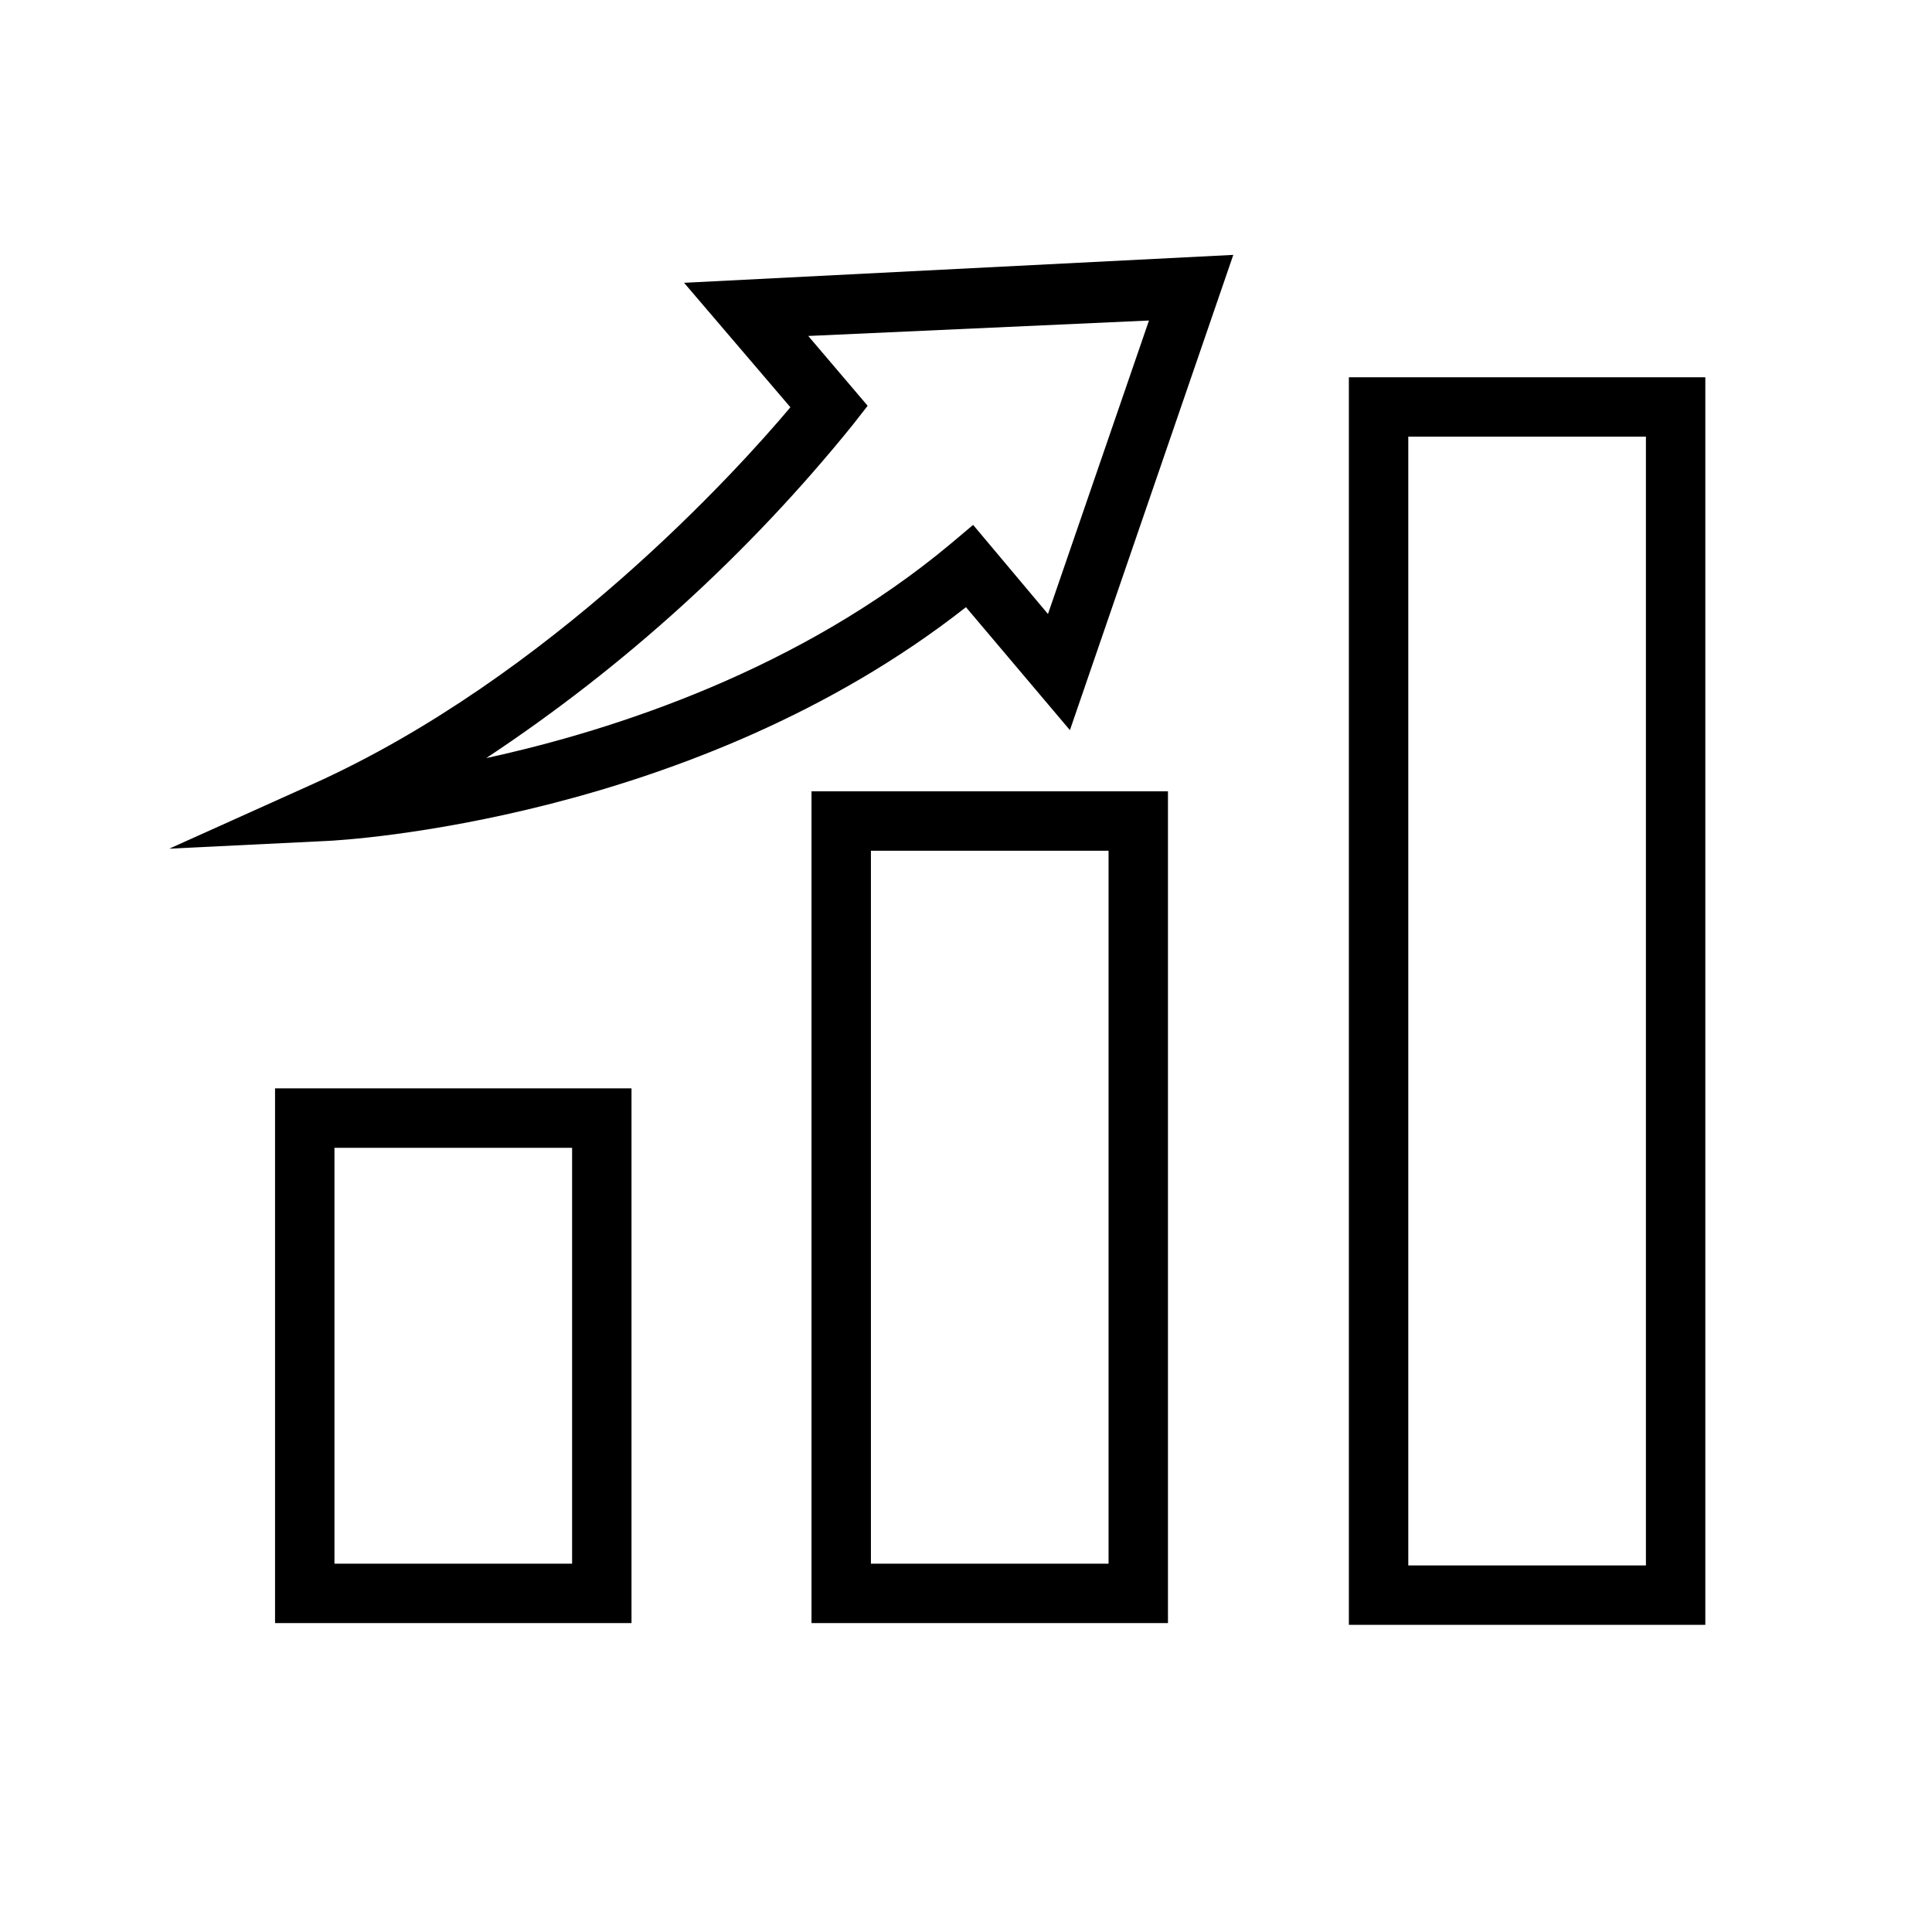
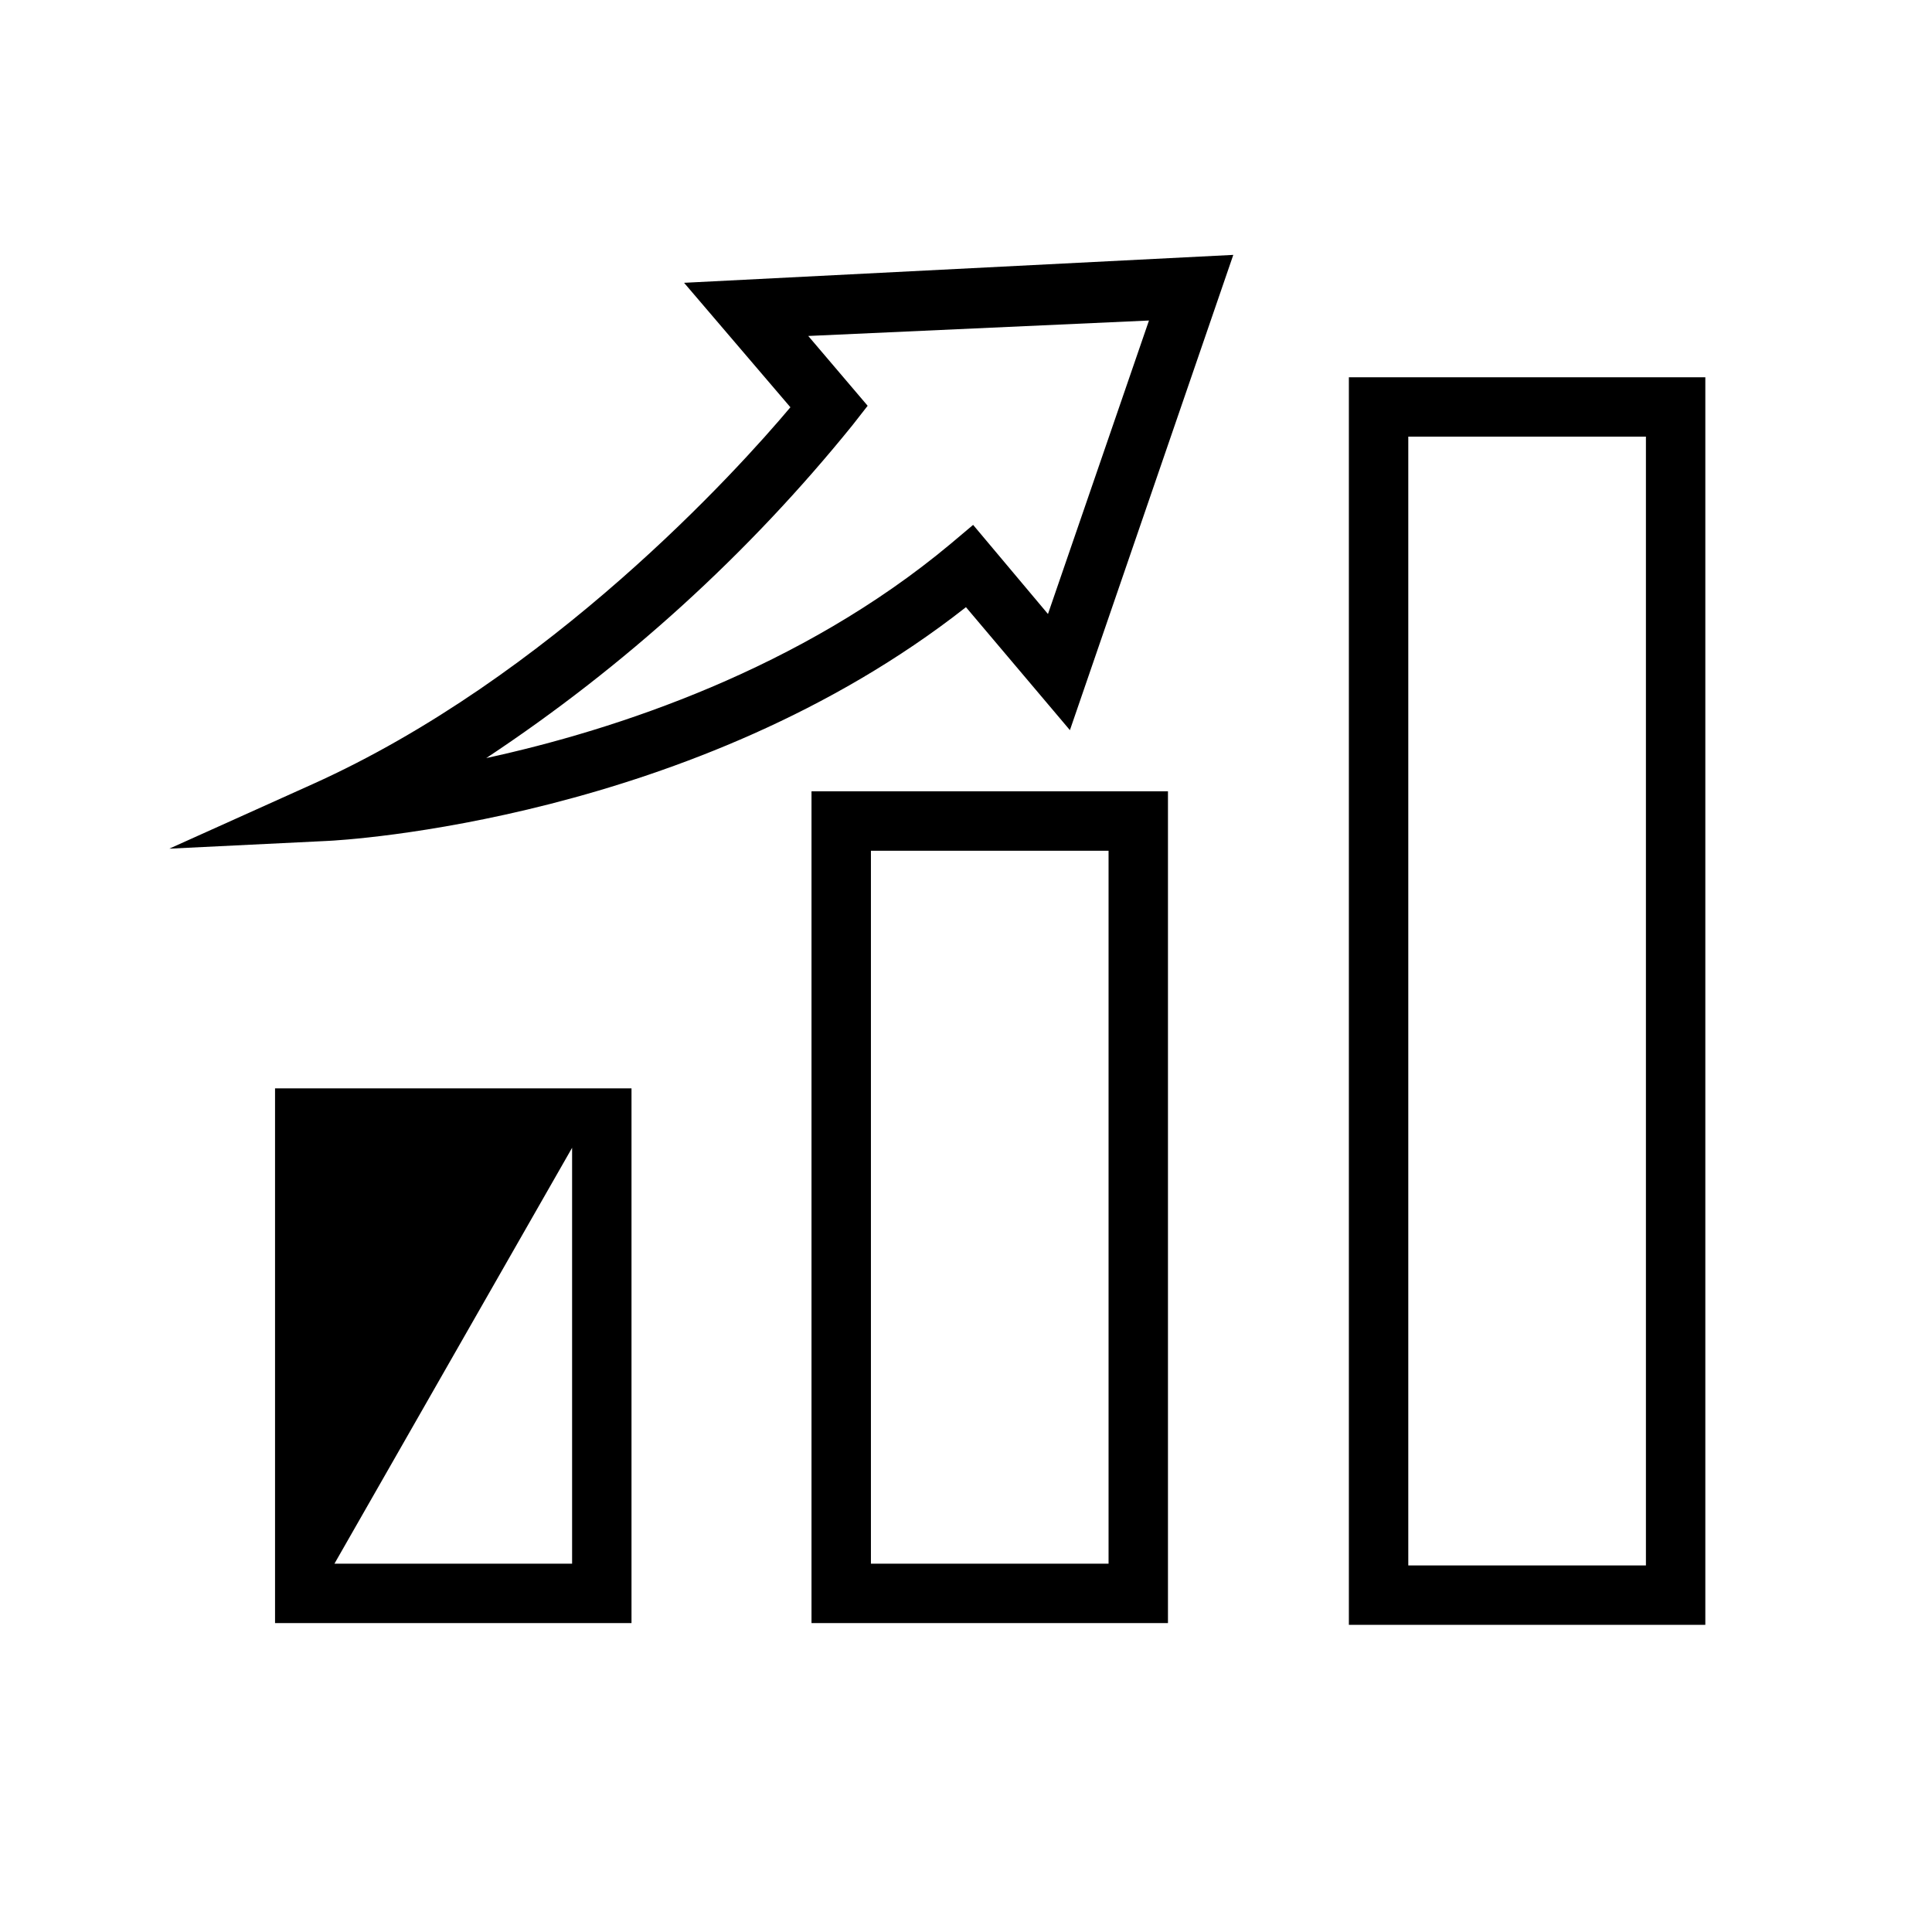
<svg xmlns="http://www.w3.org/2000/svg" fill="#000000" width="800px" height="800px" version="1.1" viewBox="144 144 512 512">
-   <path d="m595.93 574.6h-94.465v-330.62h94.465zm-78.719-15.742h62.977v-299.14h-62.977zm-63.688 15.27h-94.465v-220.42h94.465zm-78.719-15.742h62.977v-188.93h-62.977zm-63.449 15.742h-94.465v-141.7h94.465zm-78.719-15.742h62.977v-110.21h-62.977zm-43.77-189.48 37.941-17.082c62.977-28.34 112.65-83.207 126.66-99.895l-28.18-32.984 145.55-7.398-43.297 125.95-27.551-32.59c-72.027 56.602-165.31 61.797-169.33 61.953zm169.33-135.87 15.742 18.5-3.938 5.039h0.004c-27.672 34.238-60.434 64.027-97.141 88.324 34.402-7.477 83.363-23.617 123.04-56.758l5.984-5.039 19.836 23.617 26.766-77.777z" />
+   <path d="m595.93 574.6h-94.465v-330.62h94.465zm-78.719-15.742h62.977v-299.14h-62.977zm-63.688 15.27h-94.465v-220.42h94.465zm-78.719-15.742h62.977v-188.93h-62.977zm-63.449 15.742h-94.465v-141.7h94.465zm-78.719-15.742h62.977v-110.21zm-43.77-189.48 37.941-17.082c62.977-28.34 112.65-83.207 126.66-99.895l-28.18-32.984 145.55-7.398-43.297 125.95-27.551-32.59c-72.027 56.602-165.31 61.797-169.33 61.953zm169.33-135.87 15.742 18.5-3.938 5.039h0.004c-27.672 34.238-60.434 64.027-97.141 88.324 34.402-7.477 83.363-23.617 123.04-56.758l5.984-5.039 19.836 23.617 26.766-77.777z" />
</svg>